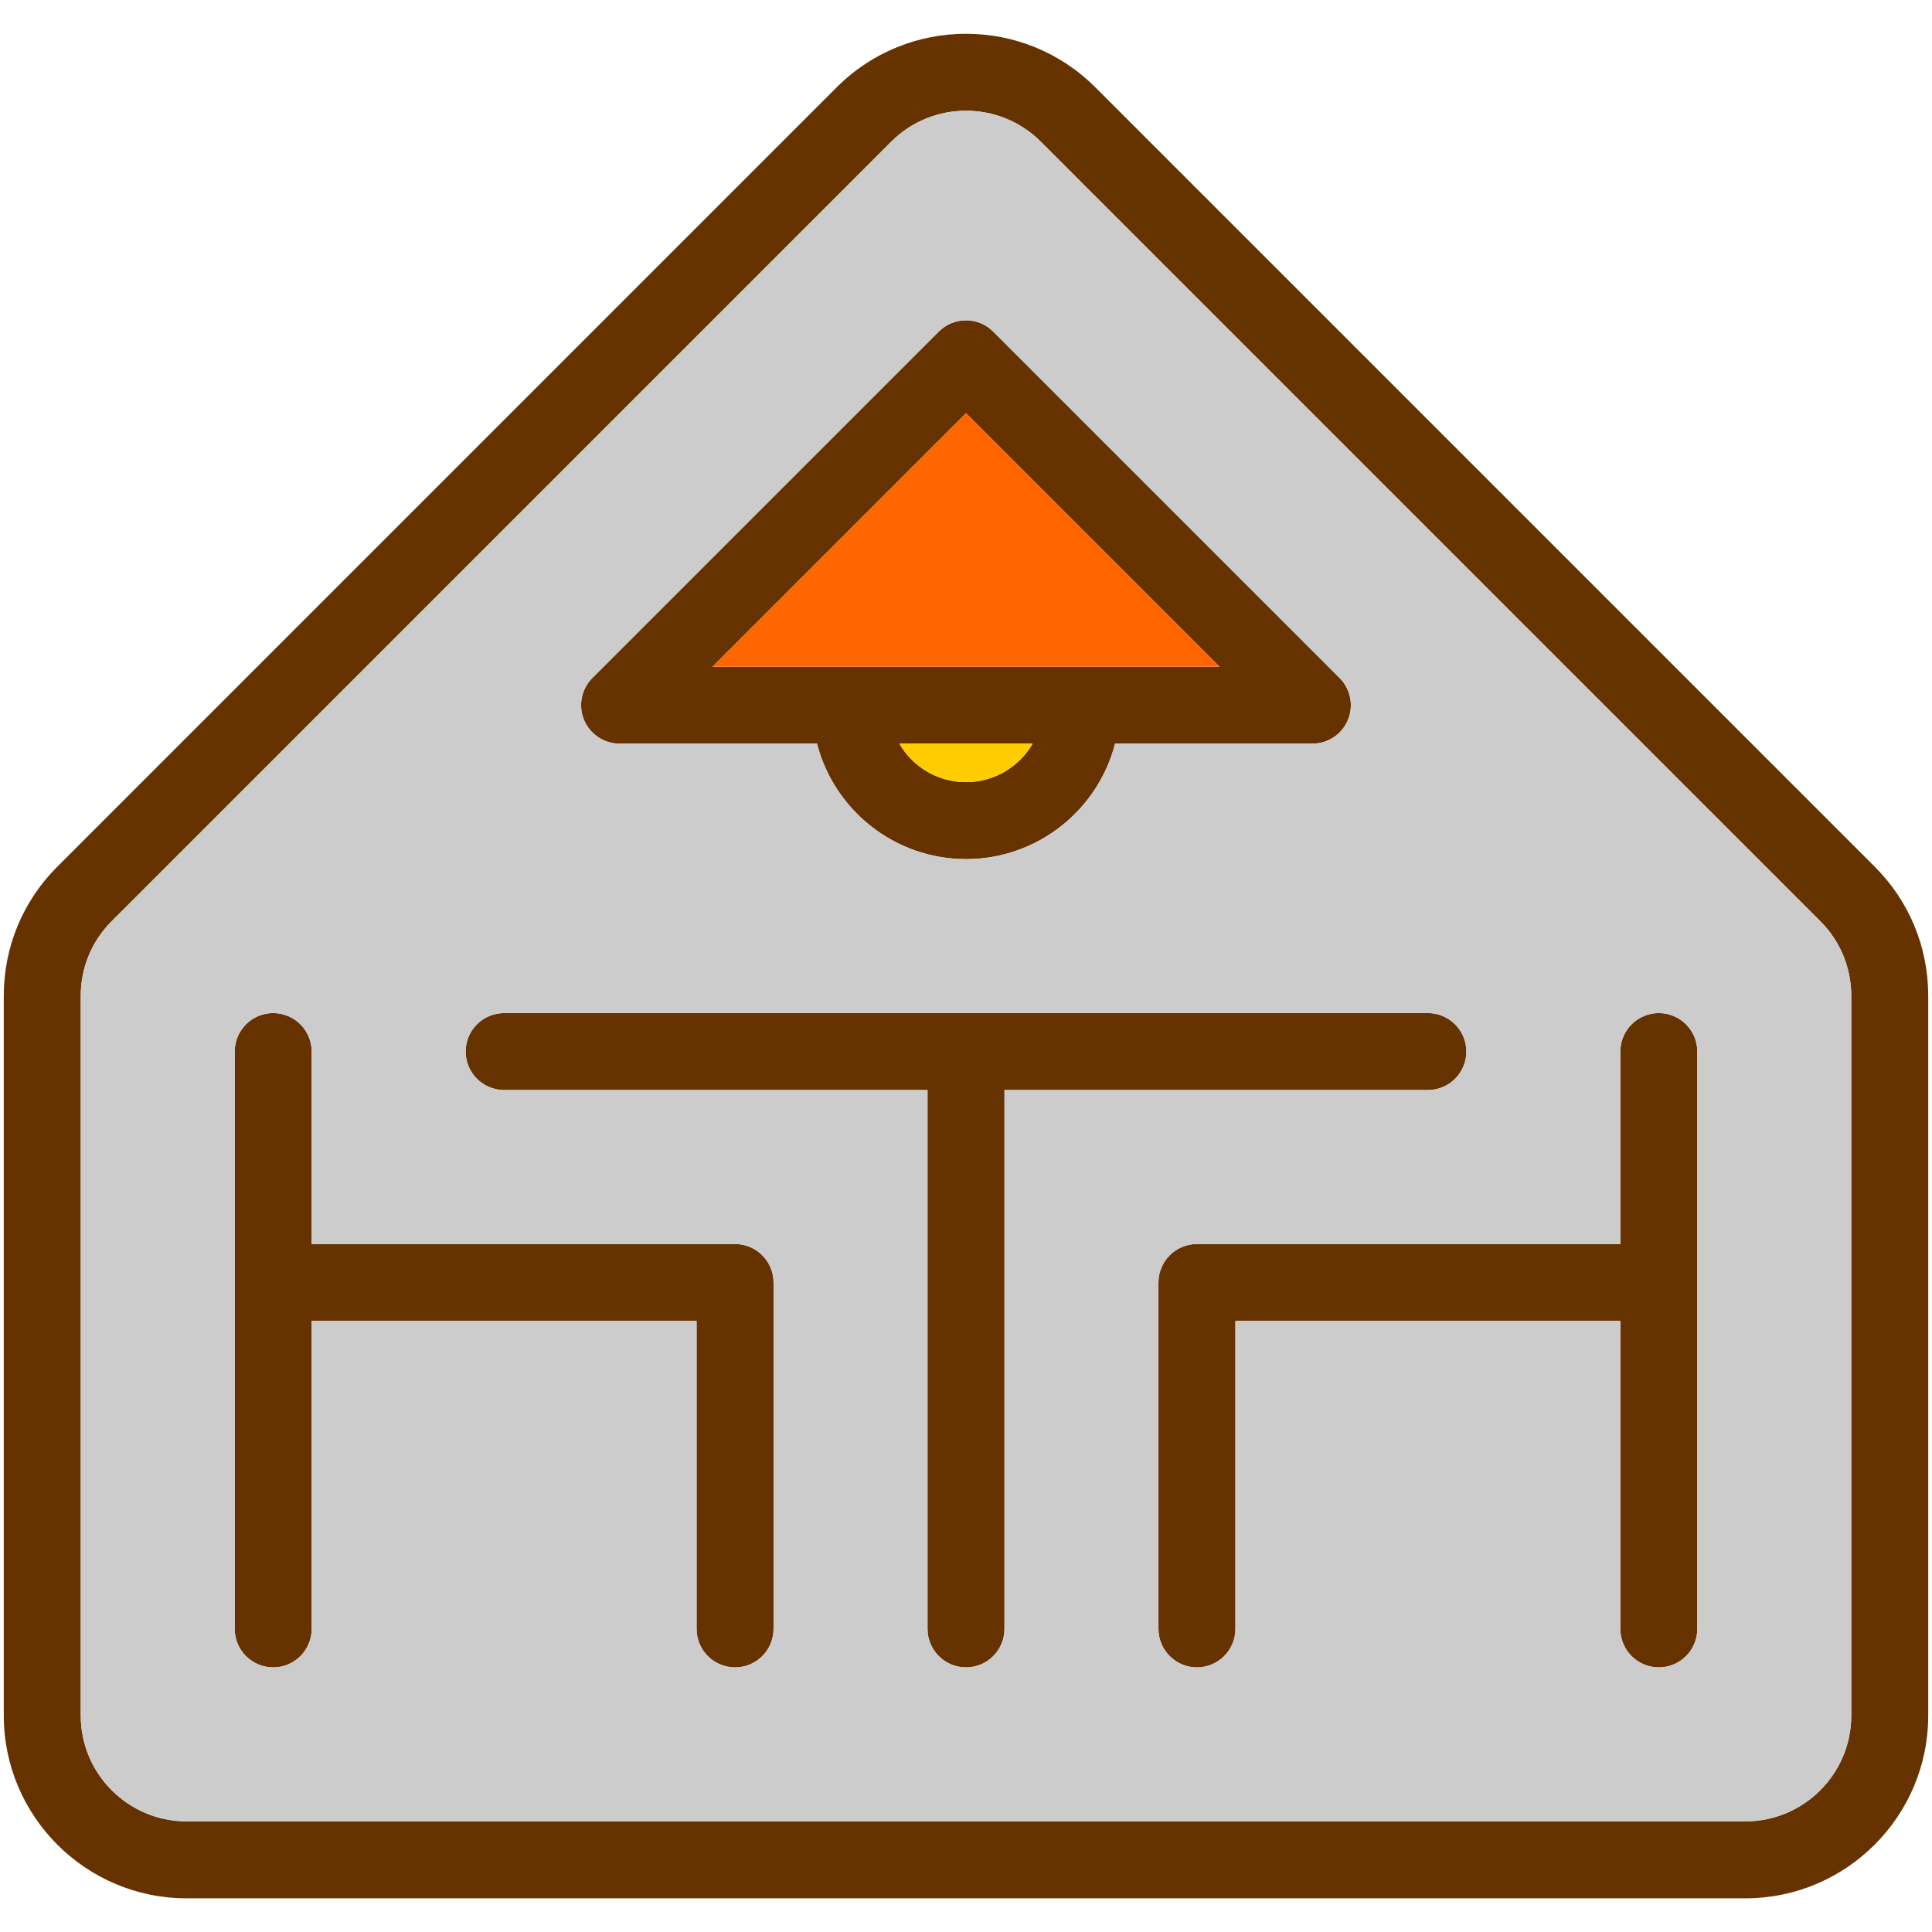
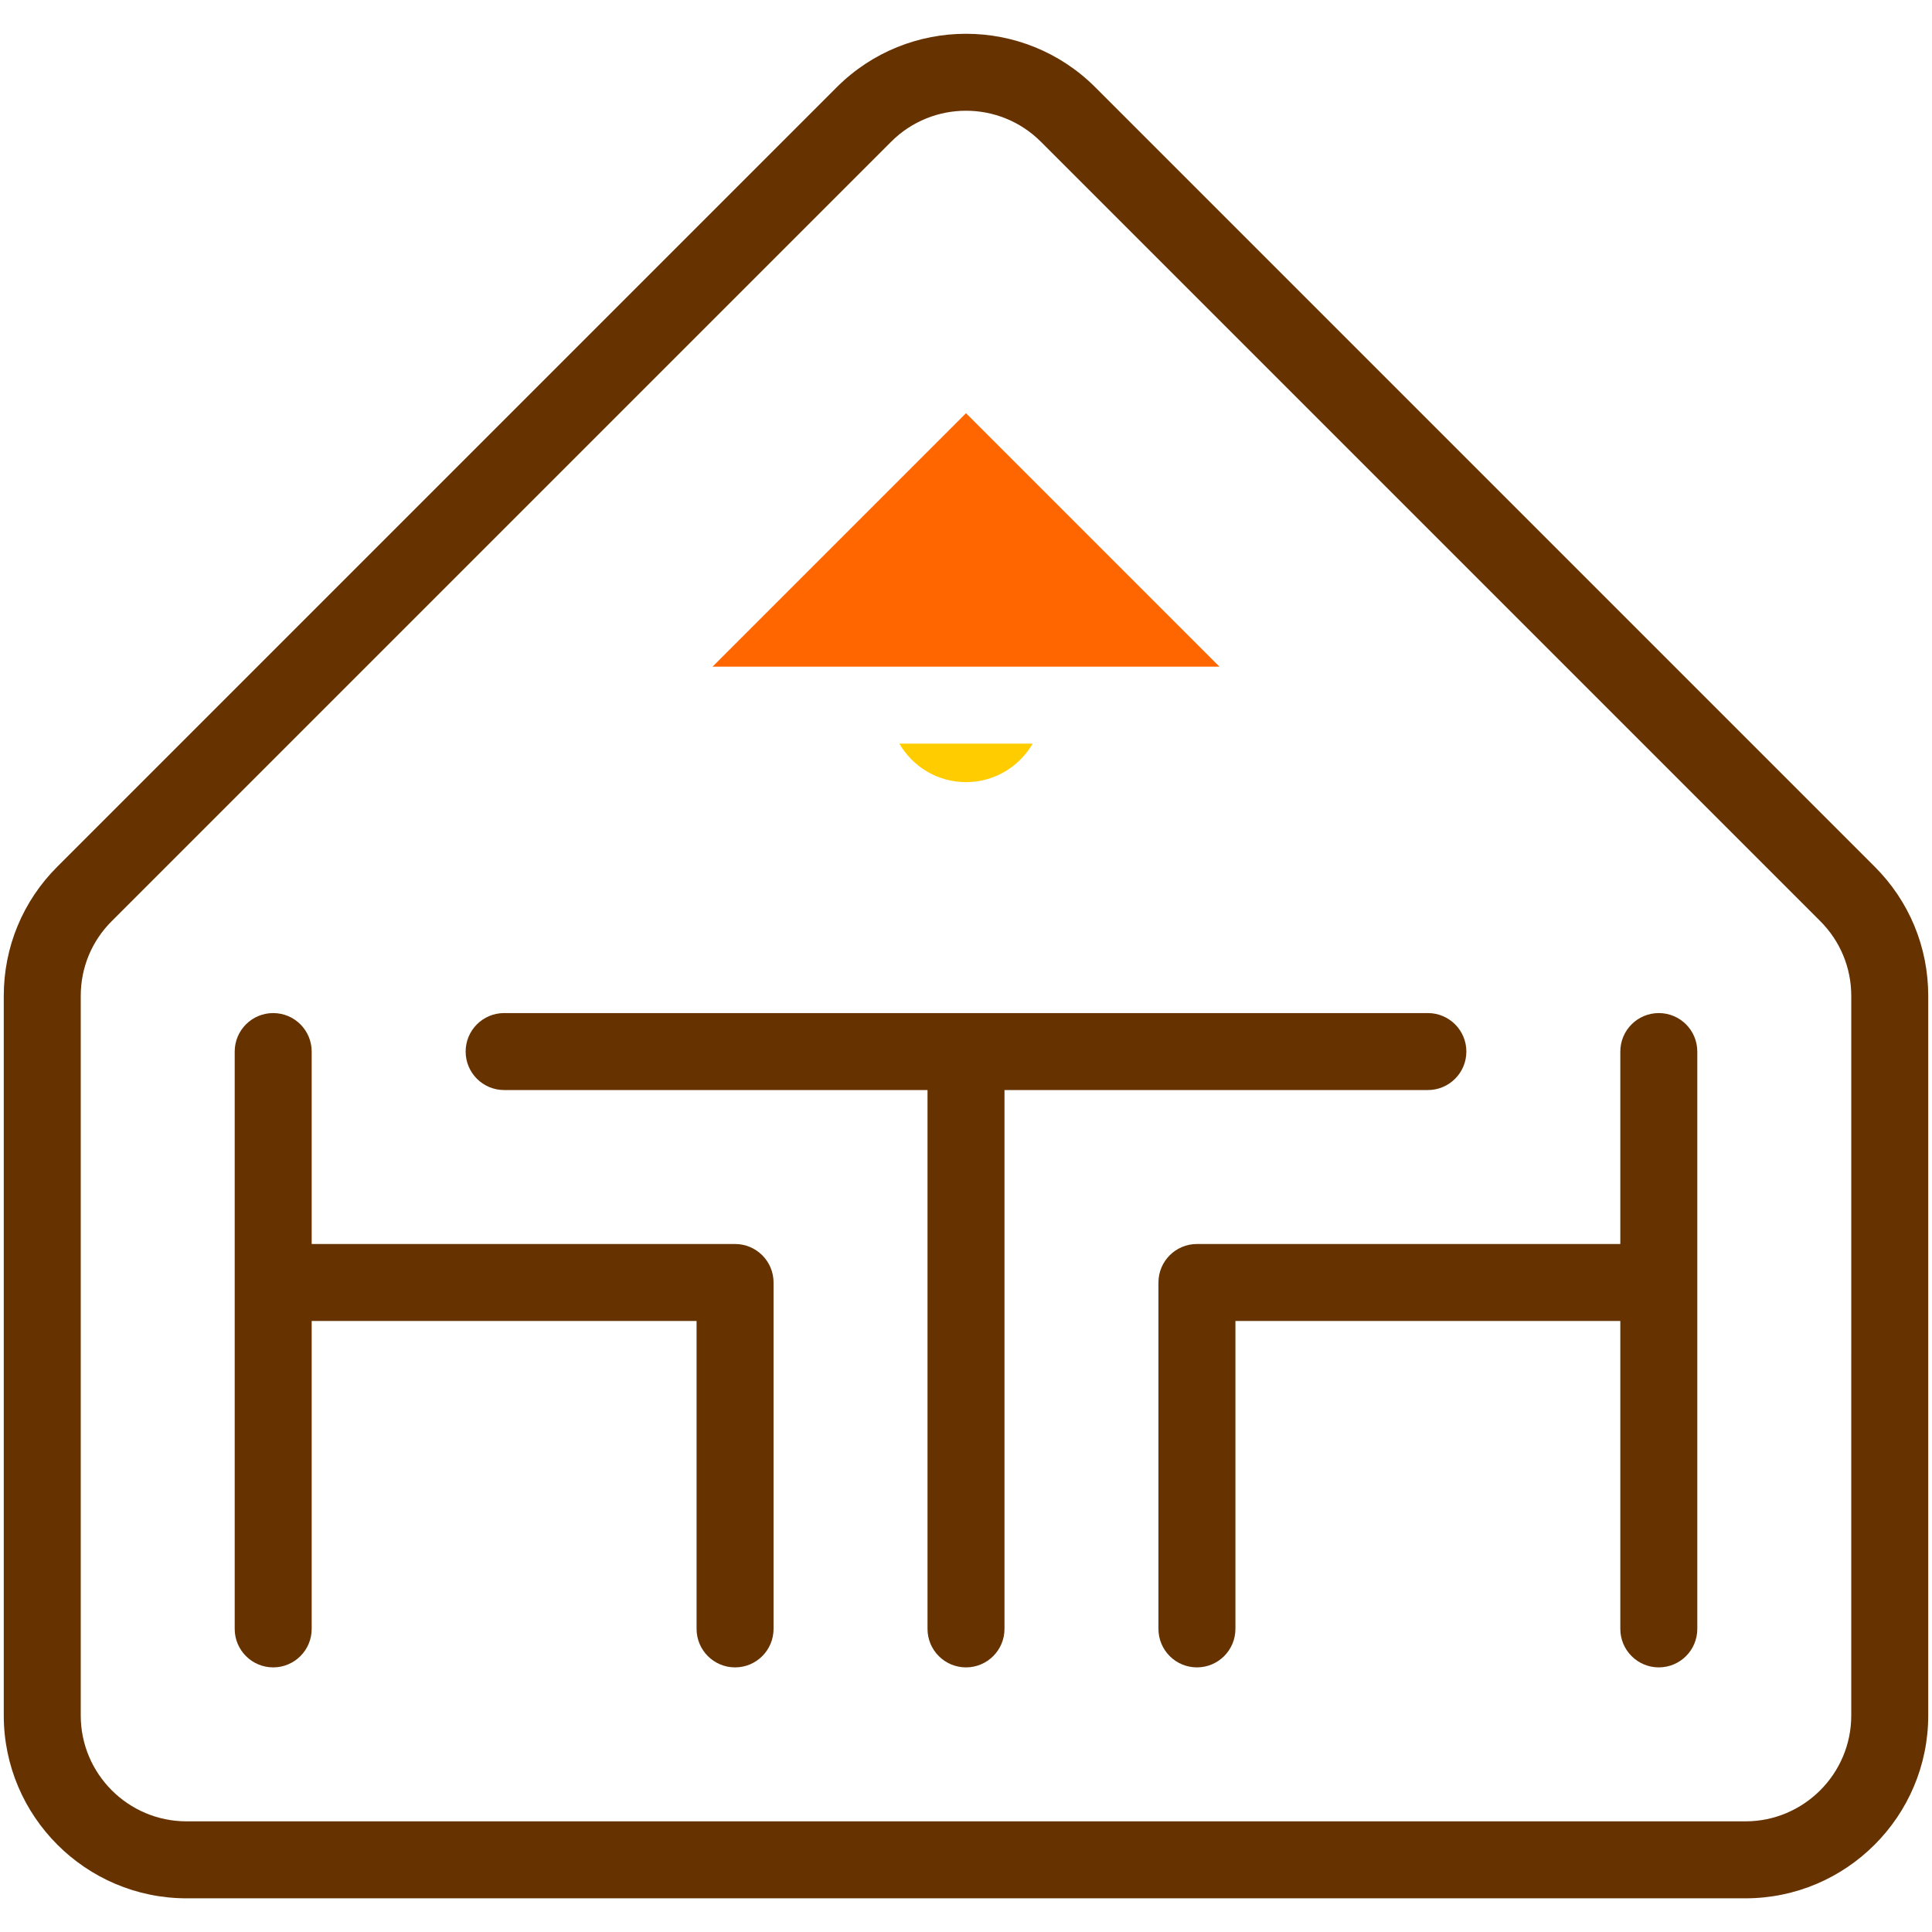
<svg xmlns="http://www.w3.org/2000/svg" version="1.1" id="Capa_1" x="0px" y="0px" viewBox="0 0 2409.4 2409.4" style="enable-background:new 0 0 2409.4 2409.4;" xml:space="preserve">
  <style type="text/css">
	.st0{fill:#663300;}
	.st1{fill:#FFCC00;}
	.st2{fill:#FF6600;}
	.st3{fill:#CCCCCC;}
</style>
  <g>
    <path class="st0" d="M1365.9,108.8c-88.9-88.9-233.5-88.9-322.4,0l-972,972c-43.1,43-66.8,100.3-66.8,161.2v897.4   c0,125.7,102.3,228,228,228h1944c125.7,0,228-102.3,228-228V1242c0-60.9-23.7-118.2-66.8-161.2L1365.9,108.8z M2308.7,2139.4   c0,72.8-59.2,132-132,132h-1944c-72.8,0-132-59.2-132-132V1242c0-35.3,13.7-68.4,38.7-93.3l972-972c25.7-25.7,59.5-38.6,93.3-38.6   s67.6,12.9,93.3,38.6l972,972c24.9,24.9,38.7,58.1,38.7,93.3V2139.4z" />
    <path class="st0" d="M916.7,1551.4h-528v-240c0-26.5-21.5-48-48-48s-48,21.5-48,48v720c0,26.5,21.5,48,48,48s48-21.5,48-48v-384   h480v384c0,26.5,21.5,48,48,48s48-21.5,48-48v-432C964.7,1572.9,943.2,1551.4,916.7,1551.4z" />
    <path class="st0" d="M2068.7,1263.4c-26.5,0-48,21.5-48,48v240h-528c-26.5,0-48,21.5-48,48v432c0,26.5,21.5,48,48,48s48-21.5,48-48   v-384h480v384c0,26.5,21.5,48,48,48s48-21.5,48-48v-720C2116.7,1284.9,2095.2,1263.4,2068.7,1263.4z" />
    <path class="st0" d="M1828.7,1311.4c0-26.5-21.5-48-48-48h-1152c-26.5,0-48,21.5-48,48s21.5,48,48,48h528v672c0,26.5,21.5,48,48,48   s48-21.5,48-48v-672h528C1807.2,1359.4,1828.7,1337.9,1828.7,1311.4z" />
-     <path class="st0" d="M772.7,927.4h246.1c21.4,82.7,96.6,144,185.9,144s164.6-61.3,185.9-144h246.1c19.4,0,36.9-11.7,44.3-29.6   c7.4-17.9,3.3-38.6-10.4-52.3l-432-432c-18.7-18.7-49.1-18.7-67.9,0l-432,432c-13.7,13.7-17.8,34.4-10.4,52.3   C735.8,915.7,753.3,927.4,772.7,927.4z M1204.7,975.4c-35.5,0-66.5-19.3-83.1-48h166.2C1271.2,956.1,1240.2,975.4,1204.7,975.4z    M1204.7,515.3l316.1,316.1H888.6L1204.7,515.3z" />
  </g>
  <path class="st1" d="M1204.7,975.4c35.5,0,66.5-19.3,83.1-48h-166.2C1138.2,956.1,1169.2,975.4,1204.7,975.4z" />
  <polygon class="st2" points="1204.7,515.3 888.6,831.4 1520.8,831.4 " />
-   <path class="st3" d="M1298,176.7c-25.7-25.7-59.5-38.6-93.3-38.6s-67.6,12.9-93.3,38.6l-972,972c-24.9,24.9-38.7,58.1-38.7,93.3  v897.4c0,72.8,59.2,132,132,132h1944c72.8,0,132-59.2,132-132V1242c0-35.3-13.7-68.4-38.7-93.3L1298,176.7z M738.8,845.5l432-432  c18.7-18.7,49.1-18.7,67.9,0l432,432c13.7,13.7,17.8,34.4,10.4,52.3c-7.4,17.9-24.9,29.6-44.3,29.6h-246.1  c-21.4,82.7-96.6,144-185.9,144s-164.6-61.3-185.9-144H772.7c-19.4,0-36.9-11.7-44.3-29.6C720.9,879.9,725,859.2,738.8,845.5z   M964.7,2031.4c0,26.5-21.5,48-48,48s-48-21.5-48-48v-384h-480v384c0,26.5-21.5,48-48,48s-48-21.5-48-48v-720c0-26.5,21.5-48,48-48  s48,21.5,48,48v240h528c26.5,0,48,21.5,48,48V2031.4z M1252.7,2031.4c0,26.5-21.5,48-48,48s-48-21.5-48-48v-672h-528  c-26.5,0-48-21.5-48-48s21.5-48,48-48h1152c26.5,0,48,21.5,48,48s-21.5,48-48,48h-528V2031.4z M2116.7,2031.4c0,26.5-21.5,48-48,48  s-48-21.5-48-48v-384h-480v384c0,26.5-21.5,48-48,48s-48-21.5-48-48v-432c0-26.5,21.5-48,48-48h528v-240c0-26.5,21.5-48,48-48  s48,21.5,48,48V2031.4z" />
</svg>